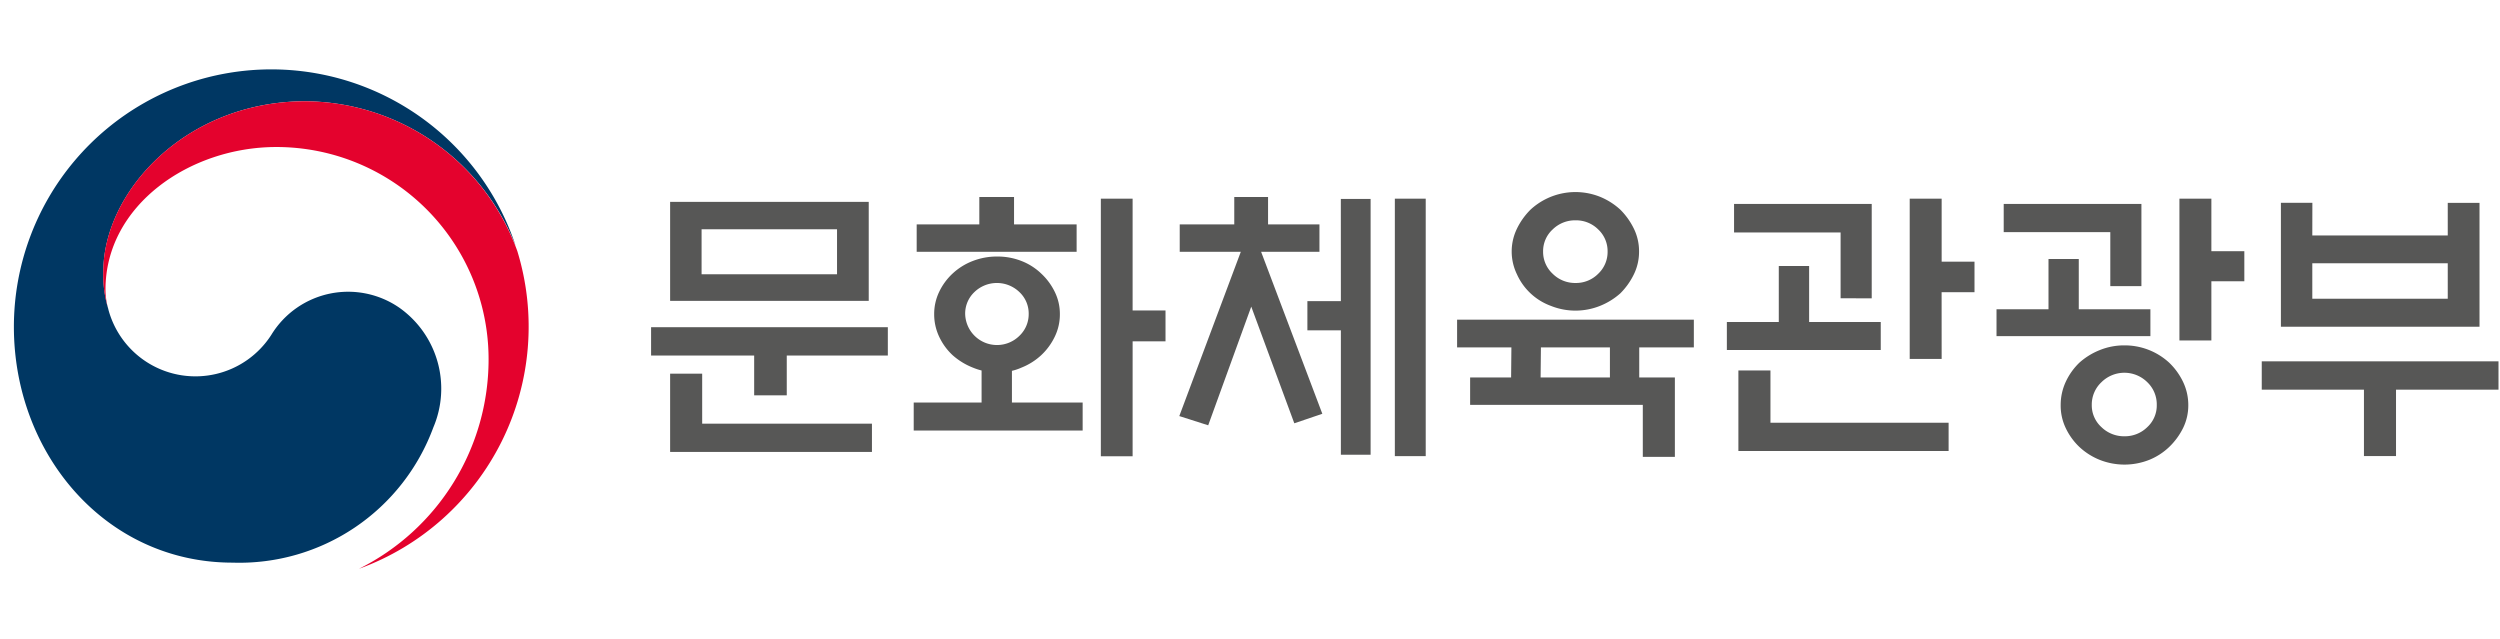
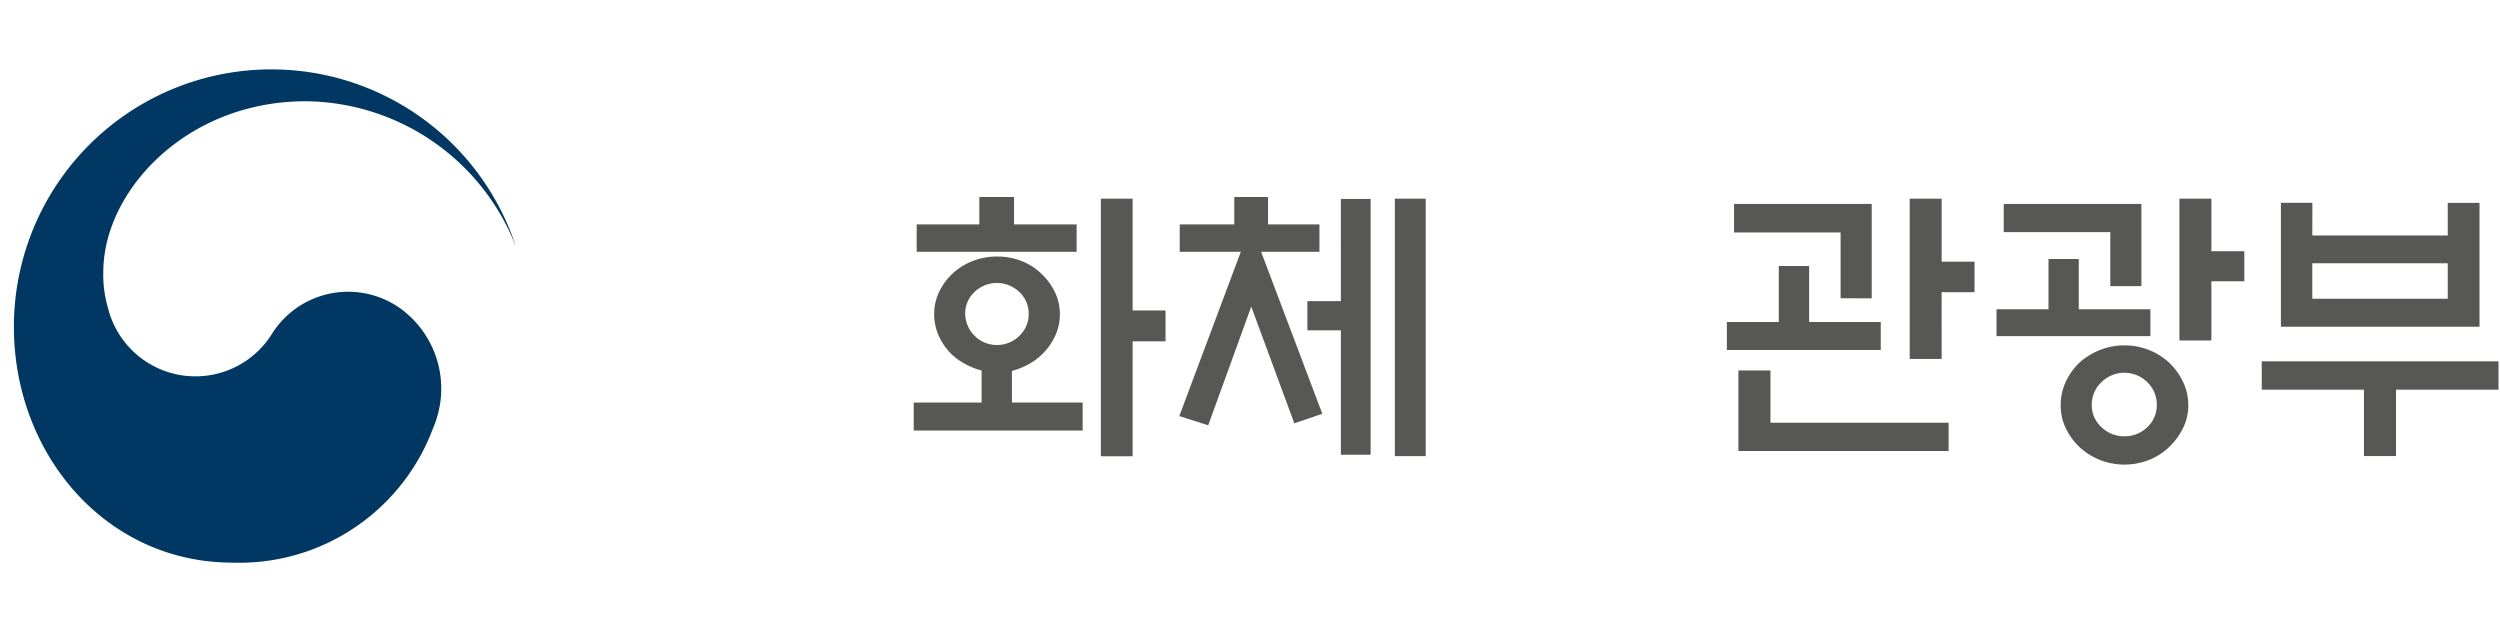
<svg xmlns="http://www.w3.org/2000/svg" width="180" height="46" viewBox="0 0 180 46">
  <defs>
    <style>.a{fill:none;}.b{fill:#003763;}.c{fill:#e4022d;}.d{fill:#575756;}</style>
  </defs>
  <g transform="translate(1 1)">
    <rect class="a" width="180" height="46" transform="translate(-1 -1)" />
    <g transform="translate(0 4)">
      <path class="b" d="M27.762,17.162A6.482,6.482,0,0,0,18.541,19.1,6.489,6.489,0,0,1,6.81,17.311h0a.4.4,0,0,0-.017-.069.57.57,0,0,0-.021-.081,8.346,8.346,0,0,1-.334-2.578c0-5.816,5.966-12.292,14.562-12.292A16.392,16.392,0,0,1,36.131,12.716c-.021-.064-.043-.133-.064-.2A18.535,18.535,0,0,0,0,18.532C0,27.68,6.6,35.51,15.748,35.51A14.884,14.884,0,0,0,30.2,25.775,7.133,7.133,0,0,0,27.762,17.162Z" />
      <g transform="translate(6.433 2.291)">
-         <path class="c" d="M44.833,16.134A16.345,16.345,0,0,0,29.582,5.35c-8.6,0-14.562,6.476-14.562,12.292a8.346,8.346,0,0,0,.334,2.578,5.476,5.476,0,0,1-.171-1.323c0-6.056,6.065-10.253,12.3-10.253A15.278,15.278,0,0,1,42.765,23.921a16.849,16.849,0,0,1-9.337,15.093v0A18.547,18.547,0,0,0,44.833,16.134Z" transform="translate(-15.02 -5.35)" />
-       </g>
+         </g>
      <g transform="translate(45.878 8.831)">
-         <path class="d" d="M124.166,31.284v2.039h-7.277v2.87h-2.347v-2.87H107.12V31.284Zm-15.675-1.893V22.26h14.3v7.131Zm2.308,5.238v3.6h12.223v2.039H108.491V34.629Zm9.709-10.395h-9.752v3.242h9.752Z" transform="translate(-107.12 -21.558)" />
        <path class="d" d="M163.433,38.255H151.27V36.242h4.887V33.933a4.28,4.28,0,0,1-.625-.206,4.908,4.908,0,0,1-1.456-.891,4.3,4.3,0,0,1-.977-1.345,3.763,3.763,0,0,1-.355-1.61,3.679,3.679,0,0,1,.355-1.6,4.35,4.35,0,0,1,.977-1.332,4.468,4.468,0,0,1,1.448-.9,4.788,4.788,0,0,1,1.756-.321,4.694,4.694,0,0,1,1.747.321,4.29,4.29,0,0,1,1.418.9,4.45,4.45,0,0,1,.985,1.332,3.581,3.581,0,0,1,.364,1.6,3.649,3.649,0,0,1-.364,1.61,4.451,4.451,0,0,1-.985,1.345,4.579,4.579,0,0,1-1.418.891,3.8,3.8,0,0,1-.685.231v2.283h5.092v2.013Zm-7.439-14.84V21.44h2.5v1.974H163v1.974H151.484V23.414Zm3.555,6.441a2.112,2.112,0,0,0-.668-1.568,2.333,2.333,0,0,0-3.242,0,2.131,2.131,0,0,0-.664,1.568,2.293,2.293,0,0,0,3.906,1.58A2.147,2.147,0,0,0,159.549,29.856Zm7.482,10.253h-2.287V21.564h2.287v8.048H169.4v2.223h-2.368Z" transform="translate(-132.361 -21.089)" />
        <path class="d" d="M195.956,25.389V23.414h3.927V21.44h2.433v1.974h3.7v1.974h-4.2l4.407,11.662-2.017.685-3.1-8.4-3.1,8.544-2.081-.664,4.429-11.829h-4.4Zm11.6-3.808H209.7V40h-2.141v-8.96h-2.411v-2.1h2.411Zm3.889-.021h2.223V40.1h-2.223Z" transform="translate(-157.894 -21.089)" />
-         <path class="d" d="M258.3,33.966v5.718h-2.309V35.94H243.558V33.966h2.951l.021-2.163h-3.91v-2h17.046v2h-3.932v2.163ZM255.721,24.9a3.7,3.7,0,0,1-.373,1.64,5.025,5.025,0,0,1-.977,1.371,4.974,4.974,0,0,1-1.456.9,4.759,4.759,0,0,1-3.546,0,4.295,4.295,0,0,1-2.441-2.274,3.758,3.758,0,0,1,0-3.281,5,5,0,0,1,.977-1.371,4.766,4.766,0,0,1,5.011-.925,4.878,4.878,0,0,1,1.456.925,5.064,5.064,0,0,1,.977,1.371A3.7,3.7,0,0,1,255.721,24.9Zm-7.088,9.067h4.99V31.8h-4.968Zm4.823-9.067a2.14,2.14,0,0,0-.677-1.593,2.256,2.256,0,0,0-1.632-.655,2.3,2.3,0,0,0-1.645.655,2.121,2.121,0,0,0-.69,1.593,2.152,2.152,0,0,0,.69,1.6,2.283,2.283,0,0,0,1.645.664,2.247,2.247,0,0,0,1.632-.664A2.156,2.156,0,0,0,253.456,24.9Z" transform="translate(-184.587 -20.62)" />
        <path class="d" d="M299.05,30.6V32.62H287.97V30.6h3.739V26.568h2.184V30.6Zm-2.891-1.709V24.157h-7.671V22.1H298.4v6.8Zm-5.05,5.2v3.765h12.827v2.034H288.8v-5.8Zm12.326-.831h-2.3V21.72h2.3v4.536H305.8v2.2h-2.368Z" transform="translate(-210.514 -21.249)" />
        <path class="d" d="M337.043,29.686V26.067h2.18v3.619h5.157v1.932H333.3V29.686Zm4.45-1.666V24.131h-7.675V22.1h9.915V28.02Zm5.615,8.566a3.69,3.69,0,0,1-.377,1.653,4.9,4.9,0,0,1-1,1.362,4.523,4.523,0,0,1-1.43.925,4.837,4.837,0,0,1-3.576,0,4.693,4.693,0,0,1-1.456-.925,4.576,4.576,0,0,1-.985-1.362,3.74,3.74,0,0,1-.364-1.653,3.965,3.965,0,0,1,.364-1.675,4.614,4.614,0,0,1,.985-1.383,4.94,4.94,0,0,1,1.456-.9,4.655,4.655,0,0,1,1.786-.343,4.722,4.722,0,0,1,3.221,1.246,4.755,4.755,0,0,1,1,1.383A3.85,3.85,0,0,1,347.108,36.586Zm-2.27-.021a2.207,2.207,0,0,0-.685-1.632,2.342,2.342,0,0,0-3.294,0,2.2,2.2,0,0,0-.7,1.632,2.115,2.115,0,0,0,.7,1.61,2.327,2.327,0,0,0,1.653.655,2.3,2.3,0,0,0,1.64-.655A2.121,2.121,0,0,0,344.838,36.565Zm3.932-4.634h-2.3V21.72h2.3v3.786h2.373v2.163H348.77Z" transform="translate(-236.429 -21.249)" />
        <path class="d" d="M377.89,33.834h17.046v2.039h-7.379v4.78h-2.309v-4.78H377.89Zm3.64-9.063h9.752V22.424h2.287v8.917h-14.3V22.42h2.266Zm9.752,2H381.53v2.557h9.752Z" transform="translate(-261.922 -21.649)" />
      </g>
    </g>
  </g>
</svg>